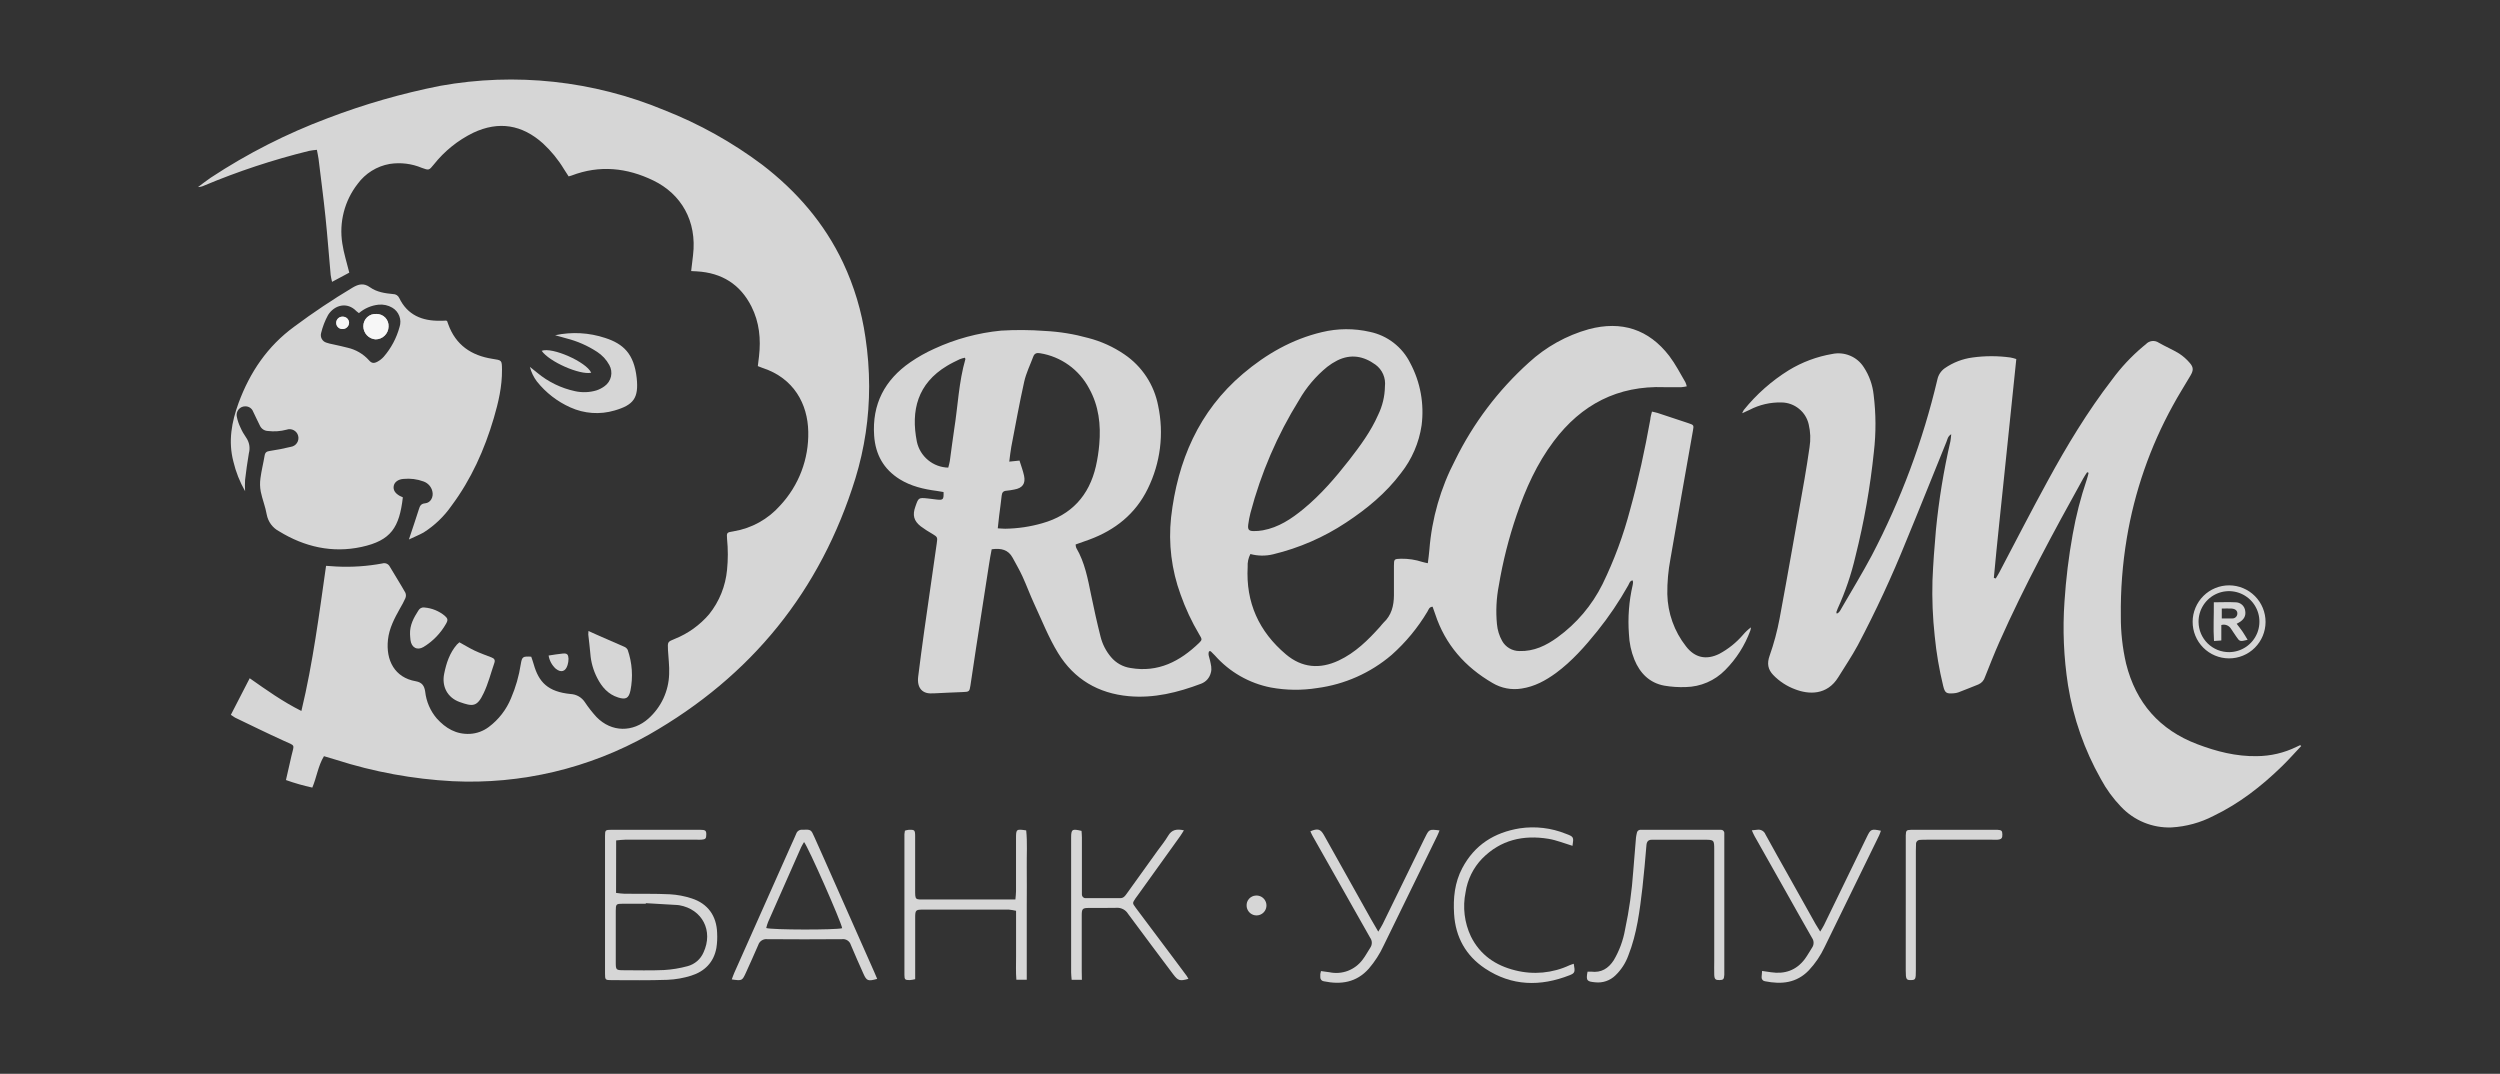
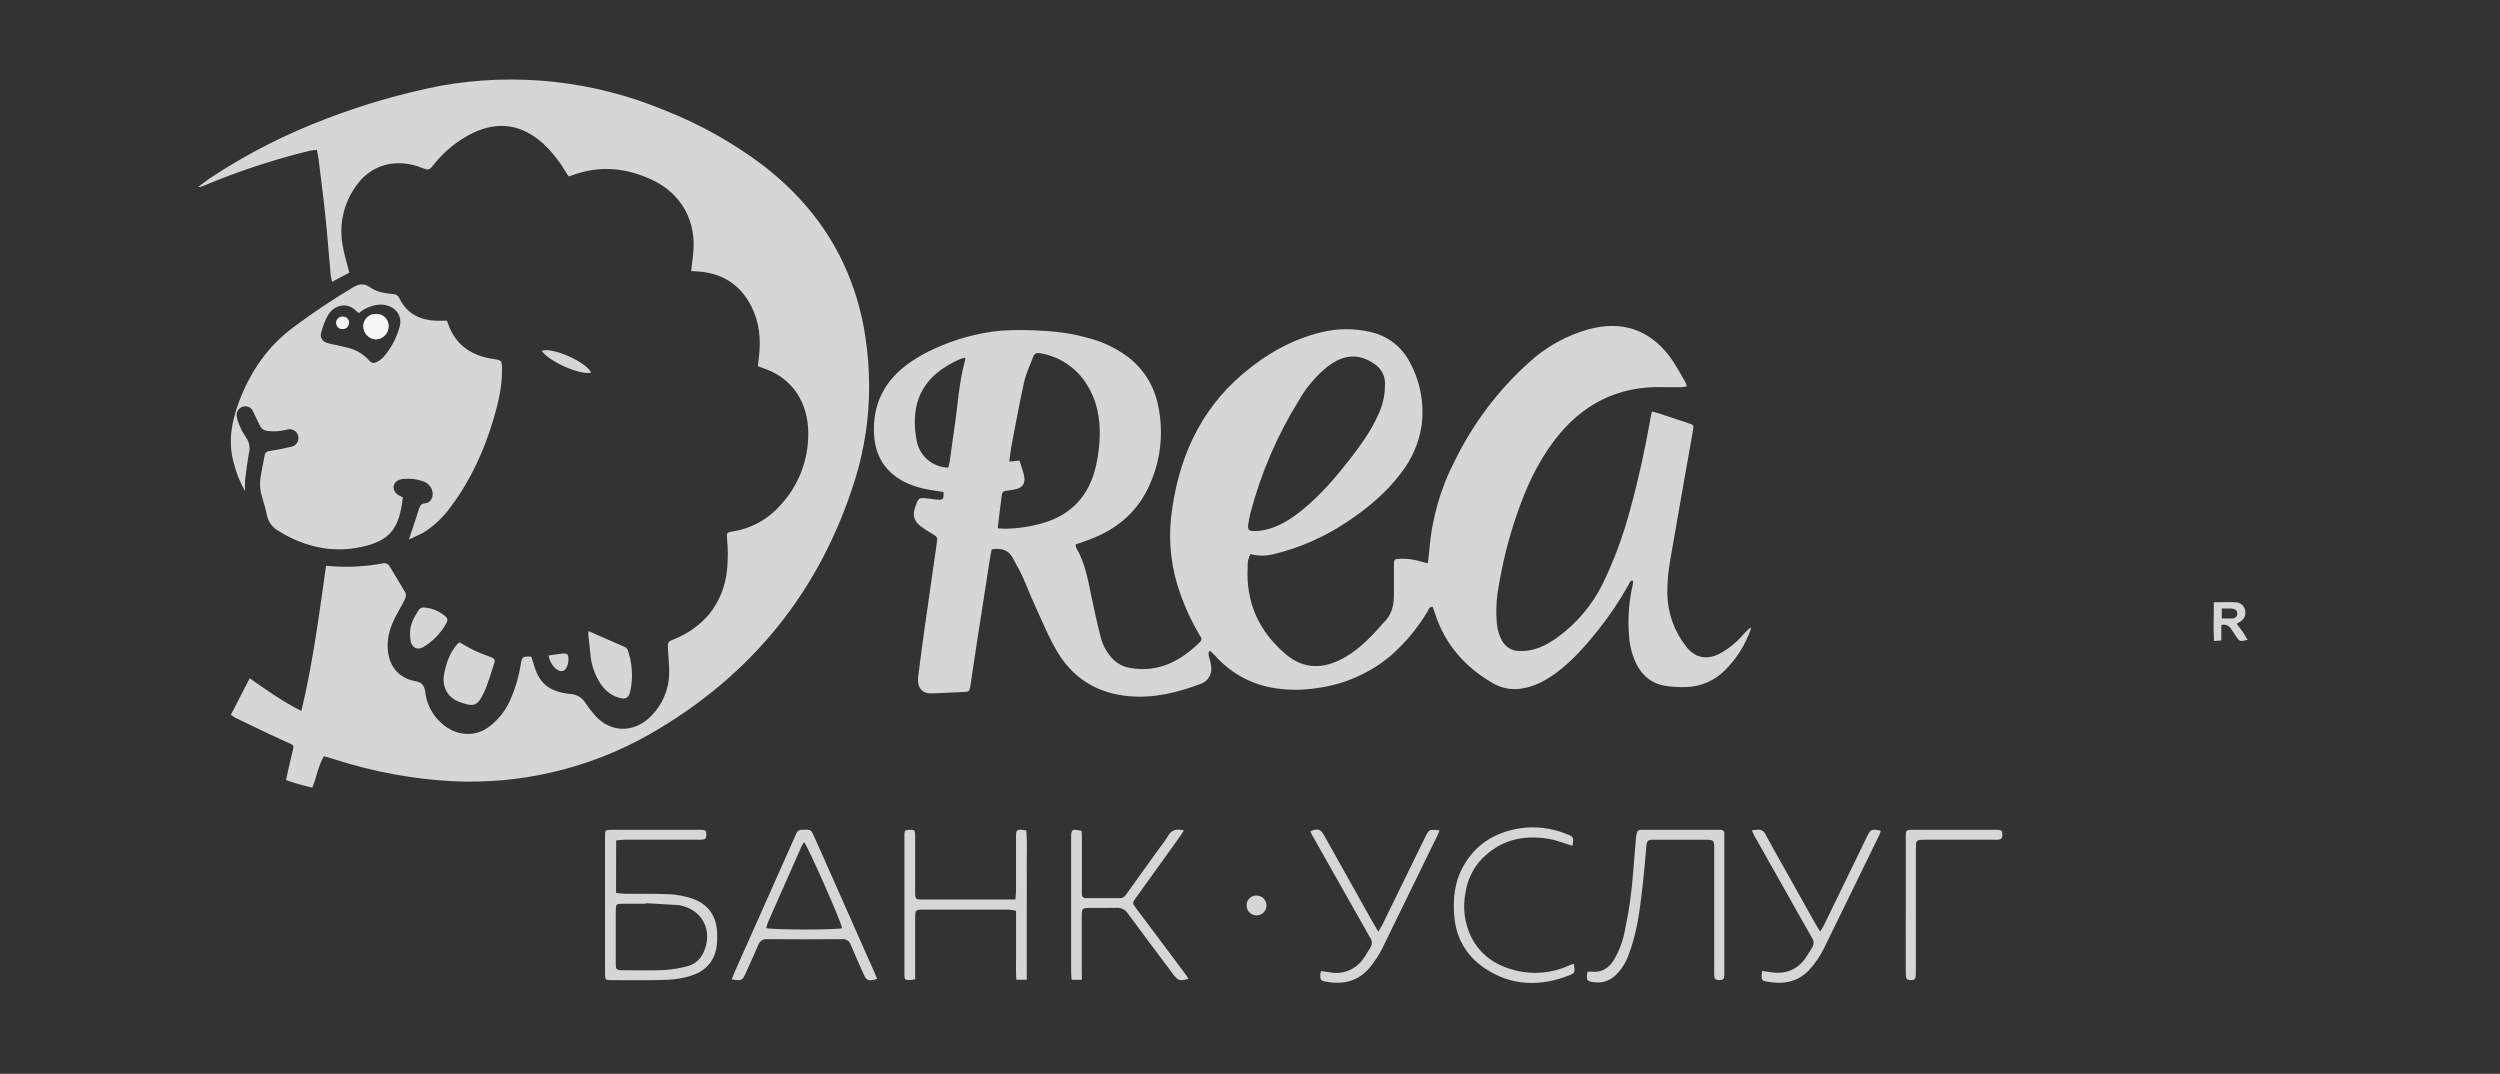
<svg xmlns="http://www.w3.org/2000/svg" viewBox="0 0 108 46.389" fill="none">
  <rect x="0" y="0" width="108" height="46.389" fill="#333333" stroke="none" />
  <path d="M71.365 17.781C71.466 17.806 71.54 17.818 71.609 17.84C72.049 17.984 72.488 18.129 72.927 18.277C73.181 18.362 73.177 18.363 73.133 18.614C72.808 20.457 72.48 22.299 72.163 24.143C72.068 24.645 72.022 25.155 72.028 25.666C72.046 26.486 72.329 27.279 72.836 27.923C73.215 28.417 73.711 28.523 74.269 28.249C74.662 28.039 75.012 27.758 75.302 27.42C75.402 27.301 75.516 27.195 75.641 27.102C75.637 27.148 75.629 27.194 75.615 27.238C75.38 27.881 75.009 28.464 74.526 28.948C74.077 29.406 73.466 29.669 72.825 29.681C72.514 29.693 72.203 29.672 71.896 29.62C71.261 29.502 70.846 29.084 70.606 28.496C70.464 28.145 70.385 27.771 70.37 27.392C70.317 26.683 70.371 25.971 70.531 25.278C70.541 25.232 70.546 25.185 70.547 25.137C70.543 25.114 70.536 25.092 70.526 25.071C70.407 25.093 70.384 25.209 70.339 25.288C69.95 25.982 69.504 26.642 69.006 27.262C68.471 27.926 67.909 28.564 67.217 29.075C66.77 29.4 66.296 29.66 65.734 29.745C65.302 29.816 64.858 29.732 64.481 29.508C63.293 28.818 62.434 27.851 61.999 26.524C61.964 26.418 61.925 26.314 61.888 26.209C61.734 26.22 61.715 26.341 61.664 26.423C61.248 27.121 60.727 27.751 60.12 28.291C59.208 29.07 58.09 29.567 56.902 29.724C56.238 29.83 55.561 29.822 54.9 29.7C53.964 29.517 53.114 29.03 52.483 28.315C52.425 28.253 52.364 28.197 52.303 28.135C52.294 28.126 52.267 28.135 52.231 28.135C52.173 28.271 52.246 28.401 52.273 28.533C52.309 28.708 52.363 28.875 52.308 29.062C52.282 29.169 52.23 29.268 52.158 29.351C52.085 29.433 51.993 29.496 51.891 29.535C50.884 29.915 49.853 30.174 48.764 30.075C47.444 29.956 46.401 29.34 45.711 28.215C45.303 27.55 45.014 26.811 44.683 26.099C44.501 25.706 44.351 25.295 44.17 24.899C44.045 24.626 43.891 24.365 43.748 24.098C43.558 23.743 43.247 23.673 42.841 23.729C42.8 23.95 42.752 24.178 42.722 24.406C42.534 25.601 42.349 26.797 42.166 27.992C42.083 28.534 42.001 29.076 41.922 29.618C41.883 29.875 41.865 29.888 41.595 29.897C41.19 29.91 40.785 29.933 40.38 29.951C40.351 29.951 40.323 29.951 40.294 29.951C39.879 29.99 39.601 29.75 39.666 29.227C39.829 27.904 40.02 26.587 40.211 25.267C40.295 24.669 40.38 24.07 40.468 23.471C40.507 23.209 40.501 23.199 40.279 23.064C40.106 22.966 39.939 22.858 39.779 22.74C39.475 22.503 39.412 22.253 39.543 21.889C39.679 21.495 39.679 21.493 40.083 21.534C40.214 21.546 40.344 21.569 40.475 21.582C40.743 21.609 40.773 21.582 40.761 21.256C40.669 21.24 40.572 21.221 40.473 21.208C39.907 21.134 39.356 21.007 38.864 20.701C38.171 20.267 37.82 19.635 37.763 18.821C37.669 17.459 38.221 16.412 39.325 15.649C39.652 15.424 39.999 15.229 40.361 15.066C41.272 14.645 42.247 14.38 43.246 14.283C43.878 14.245 44.511 14.25 45.142 14.297C45.775 14.329 46.401 14.431 47.012 14.601C47.571 14.745 48.1 14.985 48.576 15.311C48.952 15.566 49.273 15.892 49.523 16.271C49.773 16.651 49.945 17.076 50.031 17.522C50.29 18.736 50.132 20.002 49.583 21.115C49.055 22.199 48.176 22.898 47.058 23.311C46.864 23.382 46.668 23.449 46.467 23.521C46.468 23.57 46.477 23.62 46.493 23.666C46.865 24.298 46.994 25.006 47.138 25.712C47.262 26.312 47.394 26.913 47.545 27.508C47.626 27.831 47.78 28.131 47.995 28.385C48.209 28.641 48.511 28.81 48.841 28.858C50.031 29.063 50.976 28.571 51.803 27.772C51.94 27.639 51.934 27.613 51.803 27.401C51.48 26.856 51.211 26.28 51 25.682C50.611 24.619 50.47 23.482 50.59 22.356C50.87 19.915 51.782 17.768 53.699 16.144C54.699 15.297 55.817 14.655 57.104 14.349C57.786 14.183 58.498 14.179 59.182 14.337C59.554 14.415 59.904 14.576 60.205 14.809C60.506 15.042 60.751 15.339 60.92 15.68C61.361 16.505 61.533 17.447 61.413 18.375C61.302 19.128 60.995 19.839 60.523 20.437C59.873 21.304 59.05 21.981 58.152 22.573C57.189 23.212 56.121 23.676 54.998 23.946C54.675 24.025 54.338 24.02 54.017 23.934C53.928 24.105 53.887 24.298 53.899 24.491C53.816 26.03 54.386 27.284 55.553 28.269C56.244 28.852 57.017 28.916 57.831 28.535C58.549 28.198 59.099 27.654 59.62 27.073C59.67 27.017 59.712 26.955 59.767 26.901C60.114 26.581 60.215 26.167 60.218 25.717C60.218 25.291 60.218 24.865 60.218 24.439C60.218 24.15 60.23 24.146 60.526 24.137C60.838 24.132 61.149 24.179 61.446 24.276C61.515 24.297 61.587 24.31 61.682 24.331C61.706 24.123 61.736 23.937 61.749 23.752C61.854 22.399 62.233 21.081 62.862 19.879C63.644 18.285 64.723 16.856 66.041 15.668C66.781 14.986 67.672 14.49 68.641 14.22C70.049 13.848 71.222 14.22 72.112 15.376C72.381 15.731 72.585 16.13 72.808 16.511C72.834 16.569 72.854 16.628 72.868 16.69C72.792 16.707 72.716 16.719 72.638 16.726C72.393 16.726 72.146 16.726 71.901 16.726C69.892 16.651 68.315 17.471 67.119 19.065C66.396 20.028 65.907 21.112 65.52 22.246C65.18 23.24 64.922 24.259 64.749 25.295C64.642 25.843 64.615 26.405 64.668 26.961C64.691 27.216 64.766 27.463 64.891 27.686C64.965 27.82 65.073 27.93 65.205 28.007C65.336 28.084 65.485 28.125 65.638 28.125C66.266 28.146 66.795 27.888 67.284 27.533C68.108 26.936 68.775 26.148 69.228 25.237C69.734 24.199 70.135 23.114 70.427 21.996C70.782 20.721 71.058 19.426 71.293 18.123C71.3 18.009 71.335 17.903 71.365 17.781ZM59.829 16.693C59.85 16.514 59.824 16.332 59.752 16.167C59.68 16.001 59.565 15.858 59.419 15.752C58.908 15.382 58.355 15.279 57.764 15.575C57.613 15.652 57.469 15.743 57.336 15.848C56.845 16.248 56.432 16.735 56.118 17.285C55.179 18.797 54.472 20.441 54.019 22.162C53.977 22.327 53.945 22.494 53.923 22.663C53.897 22.879 53.949 22.941 54.159 22.943C54.291 22.945 54.423 22.934 54.553 22.91C55.236 22.786 55.791 22.414 56.313 21.985C57.062 21.369 57.689 20.637 58.284 19.876C58.757 19.264 59.221 18.64 59.535 17.923C59.722 17.54 59.823 17.12 59.829 16.693ZM43.104 22.824C43.246 22.832 43.34 22.841 43.43 22.841C43.969 22.833 44.504 22.754 45.022 22.605C46.283 22.25 47.05 21.413 47.343 20.141C47.413 19.829 47.462 19.513 47.489 19.194C47.562 18.35 47.469 17.529 47.047 16.776C46.836 16.377 46.535 16.033 46.169 15.77C45.802 15.507 45.38 15.332 44.934 15.26C44.795 15.235 44.691 15.26 44.639 15.401C44.505 15.763 44.33 16.111 44.245 16.491C44.038 17.421 43.869 18.36 43.689 19.297C43.651 19.497 43.633 19.702 43.6 19.943L44.042 19.897C44.111 20.118 44.191 20.329 44.239 20.548C44.313 20.896 44.171 21.085 43.817 21.148C43.706 21.171 43.594 21.188 43.481 21.199C43.343 21.208 43.286 21.274 43.272 21.412C43.242 21.703 43.199 21.993 43.163 22.283C43.142 22.444 43.127 22.611 43.104 22.819V22.824ZM40.963 20.206C40.991 20.112 41.014 20.016 41.032 19.919C41.097 19.463 41.15 19.002 41.221 18.547C41.382 17.534 41.419 16.502 41.706 15.51C41.706 15.503 41.699 15.493 41.683 15.453C41.607 15.468 41.532 15.49 41.461 15.518C41.274 15.608 41.086 15.698 40.909 15.806C39.637 16.571 39.342 17.734 39.609 19.083C39.676 19.394 39.847 19.674 40.093 19.877C40.338 20.08 40.645 20.194 40.963 20.201V20.206Z" fill="white" fill-opacity="0.8" />
  <path d="M15.089 11.778L14.345 12.176C14.32 12.078 14.3 11.979 14.285 11.879C14.209 11.042 14.147 10.203 14.06 9.367C13.974 8.53 13.862 7.698 13.761 6.861C13.746 6.743 13.716 6.624 13.689 6.472C13.575 6.482 13.461 6.497 13.349 6.519C11.799 6.9 10.281 7.402 8.809 8.021C8.73 8.059 8.643 8.079 8.555 8.081C8.739 7.945 8.918 7.8 9.109 7.673C10.689 6.632 12.381 5.772 14.152 5.108C15.732 4.504 17.36 4.036 19.018 3.708C22.274 3.122 25.629 3.485 28.685 4.753C30.201 5.347 31.629 6.143 32.932 7.12C34.417 8.261 35.615 9.643 36.421 11.348C36.901 12.368 37.226 13.454 37.386 14.57C37.492 15.271 37.546 15.98 37.547 16.689C37.548 18.034 37.349 19.372 36.956 20.658C35.45 25.533 32.454 29.215 28.038 31.735C25.454 33.195 22.51 33.893 19.548 33.748C17.839 33.657 16.15 33.347 14.521 32.824C14.352 32.771 14.181 32.722 13.995 32.667C13.739 33.092 13.683 33.571 13.492 34.024C13.106 33.94 12.725 33.831 12.353 33.698C12.437 33.337 12.514 32.999 12.589 32.662C12.713 32.132 12.779 32.239 12.249 31.997C11.54 31.676 10.85 31.334 10.152 31C10.09 30.964 10.03 30.924 9.973 30.881C10.244 30.357 10.508 29.841 10.787 29.3C11.512 29.809 12.205 30.305 13.02 30.714C13.276 29.649 13.464 28.61 13.63 27.57C13.797 26.529 13.934 25.498 14.086 24.444C14.242 24.455 14.39 24.467 14.539 24.474C15.2 24.507 15.862 24.463 16.513 24.342C16.575 24.322 16.643 24.325 16.703 24.35C16.763 24.376 16.812 24.422 16.841 24.481C17.063 24.858 17.299 25.227 17.512 25.605C17.528 25.642 17.536 25.683 17.536 25.724C17.536 25.764 17.528 25.804 17.512 25.842C17.442 25.997 17.363 26.147 17.275 26.293C17.039 26.715 16.813 27.143 16.76 27.635C16.663 28.528 17.052 29.273 17.961 29.43C18.241 29.479 18.332 29.636 18.368 29.878C18.415 30.305 18.588 30.708 18.866 31.035C19.251 31.461 19.704 31.733 20.303 31.703C20.597 31.687 20.88 31.583 21.116 31.405C21.542 31.086 21.874 30.657 22.076 30.164C22.279 29.692 22.42 29.198 22.498 28.691C22.552 28.372 22.58 28.347 22.949 28.369C22.984 28.473 23.026 28.586 23.058 28.702C23.276 29.469 23.668 29.886 24.655 29.982C24.776 29.988 24.894 30.023 25 30.083C25.106 30.144 25.196 30.228 25.263 30.329C25.415 30.558 25.584 30.774 25.769 30.976C26.426 31.649 27.349 31.636 28.014 31.041C28.285 30.798 28.505 30.503 28.659 30.172C28.812 29.842 28.897 29.483 28.907 29.119C28.924 28.772 28.873 28.422 28.856 28.072C28.84 27.721 28.841 27.727 29.155 27.598C29.727 27.368 30.235 27.003 30.636 26.533C31.076 25.983 31.344 25.315 31.409 24.613C31.453 24.171 31.453 23.725 31.409 23.283C31.385 22.998 31.401 23.001 31.688 22.953C32.469 22.825 33.183 22.429 33.707 21.833C34.51 20.971 34.944 19.828 34.917 18.649C34.895 17.45 34.291 16.335 32.945 15.896C32.883 15.876 32.827 15.85 32.738 15.816C32.755 15.674 32.772 15.536 32.789 15.398C32.875 14.65 32.806 13.922 32.462 13.241C31.976 12.277 31.178 11.786 30.108 11.723L29.858 11.71C29.886 11.473 29.912 11.251 29.939 11.029C30.118 9.536 29.415 8.376 28.229 7.8C27.086 7.245 25.902 7.119 24.69 7.584C24.649 7.599 24.607 7.611 24.565 7.62C24.497 7.516 24.43 7.414 24.366 7.312C24.117 6.898 23.81 6.522 23.455 6.194C22.558 5.39 21.549 5.213 20.44 5.737C19.779 6.061 19.199 6.529 18.741 7.106C18.533 7.361 18.533 7.365 18.224 7.252C17.786 7.068 17.306 7.01 16.837 7.082C16.28 7.179 15.783 7.489 15.449 7.945C15.169 8.305 14.966 8.718 14.852 9.16C14.738 9.601 14.716 10.062 14.787 10.512C14.848 10.931 14.981 11.336 15.089 11.778Z" fill="white" fill-opacity="0.8" />
-   <path d="M99.412 32.228C99.134 32.523 98.865 32.827 98.576 33.108C97.697 33.964 96.737 34.712 95.622 35.248C95.059 35.54 94.441 35.709 93.808 35.745C93.401 35.76 92.995 35.687 92.618 35.532C92.241 35.377 91.901 35.142 91.622 34.844C91.281 34.489 90.99 34.089 90.757 33.654C90.048 32.4 89.568 31.029 89.339 29.605C89.153 28.408 89.101 27.194 89.186 25.985C89.249 25.013 89.367 24.046 89.54 23.088C89.682 22.287 89.884 21.498 90.145 20.728C90.18 20.63 90.201 20.527 90.228 20.425L90.164 20.4C90.11 20.484 90.052 20.566 90.004 20.653C88.719 22.971 87.455 25.299 86.378 27.723C86.155 28.223 85.957 28.734 85.753 29.243C85.732 29.316 85.695 29.382 85.645 29.439C85.595 29.495 85.533 29.539 85.464 29.569C85.174 29.681 84.887 29.805 84.597 29.912C84.534 29.933 84.469 29.946 84.403 29.95C84.081 29.977 84.02 29.937 83.945 29.63C83.773 28.923 83.651 28.205 83.58 27.481C83.493 26.681 83.46 25.877 83.483 25.073C83.513 24.345 83.567 23.619 83.632 22.894C83.758 21.605 83.967 20.325 84.258 19.063C84.277 18.975 84.278 18.883 84.293 18.758C84.14 18.851 84.13 18.984 84.086 19.089C83.508 20.509 82.946 21.929 82.357 23.349C81.735 24.894 81.033 26.405 80.255 27.878C79.999 28.351 79.696 28.798 79.414 29.256C78.925 30.05 78.128 30.003 77.547 29.777C77.19 29.645 76.867 29.433 76.602 29.159C76.373 28.916 76.328 28.666 76.446 28.331C76.632 27.805 76.776 27.267 76.879 26.719C77.253 24.707 77.601 22.701 77.956 20.691C78.034 20.235 78.107 19.778 78.172 19.32C78.225 18.991 78.213 18.656 78.136 18.333C78.076 18.067 77.928 17.83 77.716 17.659C77.505 17.487 77.243 17.391 76.972 17.386C76.488 17.372 76.009 17.482 75.579 17.707L75.262 17.852C75.281 17.804 75.305 17.757 75.332 17.712C75.879 17.033 76.537 16.451 77.278 15.992C77.853 15.642 78.489 15.405 79.151 15.292C79.41 15.237 79.678 15.263 79.922 15.365C80.166 15.466 80.373 15.64 80.515 15.863C80.75 16.22 80.896 16.629 80.941 17.054C81.043 17.872 81.047 18.699 80.952 19.517C80.795 21.041 80.528 22.551 80.155 24.036C79.976 24.809 79.72 25.562 79.39 26.285C79.367 26.336 79.347 26.389 79.33 26.443C79.33 26.457 79.338 26.477 79.347 26.509C79.465 26.468 79.506 26.357 79.559 26.267C79.994 25.513 80.449 24.77 80.859 24C82.118 21.593 83.071 19.038 83.695 16.393C83.736 16.198 83.849 16.026 84.01 15.91C84.368 15.661 84.781 15.501 85.213 15.444C85.757 15.369 86.308 15.369 86.851 15.444C86.937 15.46 87.021 15.483 87.104 15.511C86.939 17.095 86.773 18.671 86.614 20.245C86.454 21.819 86.278 23.39 86.134 24.964L86.215 24.991C86.265 24.908 86.318 24.826 86.363 24.741C87.06 23.419 87.741 22.088 88.459 20.778C89.286 19.258 90.183 17.774 91.242 16.399C91.626 15.875 92.071 15.399 92.567 14.98C92.611 14.943 92.657 14.911 92.699 14.872C92.769 14.795 92.865 14.745 92.968 14.733C93.072 14.721 93.177 14.748 93.262 14.807C93.548 14.972 93.853 15.099 94.137 15.272C94.311 15.385 94.467 15.523 94.601 15.682C94.766 15.871 94.758 16.006 94.628 16.225C94.376 16.656 94.103 17.081 93.867 17.52C92.884 19.304 92.211 21.243 91.877 23.254C91.692 24.364 91.606 25.489 91.62 26.615C91.615 27.305 91.692 27.995 91.847 28.668C92.272 30.364 93.291 31.531 94.926 32.15C95.753 32.464 96.597 32.681 97.491 32.666C98.088 32.663 98.677 32.525 99.213 32.262L99.367 32.19L99.412 32.228Z" fill="white" fill-opacity="0.8" />
  <path d="M17.664 23.306C17.823 22.832 17.962 22.421 18.094 22.004C18.139 21.862 18.179 21.759 18.368 21.743C18.605 21.721 18.738 21.466 18.678 21.225C18.656 21.128 18.609 21.038 18.542 20.963C18.475 20.889 18.391 20.832 18.296 20.799C18.02 20.697 17.725 20.66 17.433 20.689C17.196 20.705 17.036 20.83 17.008 20.998C16.981 21.166 17.062 21.308 17.277 21.427C17.317 21.449 17.362 21.466 17.403 21.485C17.252 22.786 16.896 23.351 15.615 23.628C14.356 23.9 13.156 23.628 12.057 22.952C11.919 22.88 11.799 22.776 11.706 22.651C11.613 22.525 11.551 22.379 11.522 22.225C11.466 21.893 11.333 21.572 11.265 21.241C11.228 21.047 11.224 20.85 11.252 20.655C11.295 20.327 11.378 20.005 11.432 19.679C11.456 19.54 11.522 19.5 11.656 19.481C11.963 19.436 12.269 19.376 12.57 19.302C12.623 19.294 12.673 19.275 12.718 19.246C12.763 19.217 12.801 19.179 12.83 19.134C12.86 19.09 12.879 19.039 12.888 18.987C12.897 18.934 12.895 18.88 12.881 18.828C12.868 18.777 12.844 18.728 12.811 18.686C12.778 18.644 12.737 18.61 12.69 18.585C12.643 18.56 12.591 18.545 12.538 18.541C12.485 18.537 12.431 18.544 12.381 18.562C12.117 18.633 11.841 18.652 11.569 18.618C11.499 18.615 11.43 18.593 11.371 18.554C11.312 18.515 11.264 18.461 11.233 18.398C11.13 18.196 11.037 17.988 10.937 17.785C10.912 17.718 10.868 17.66 10.81 17.619C10.752 17.578 10.682 17.555 10.611 17.554C10.554 17.551 10.497 17.561 10.444 17.584C10.392 17.607 10.345 17.642 10.309 17.685C10.272 17.729 10.245 17.781 10.232 17.837C10.218 17.892 10.218 17.95 10.231 18.006C10.263 18.164 10.314 18.316 10.384 18.461C10.452 18.617 10.536 18.766 10.634 18.905C10.701 19.001 10.747 19.111 10.768 19.227C10.788 19.344 10.783 19.463 10.752 19.577C10.686 19.958 10.634 20.342 10.588 20.727C10.578 20.891 10.578 21.055 10.588 21.218C10.358 20.817 10.187 20.385 10.081 19.935C9.854 19.06 10.006 18.231 10.308 17.403C10.799 16.075 11.555 14.956 12.711 14.111C13.522 13.507 14.363 12.944 15.231 12.425C15.491 12.271 15.715 12.217 15.985 12.411C16.276 12.618 16.63 12.671 16.98 12.704C17.036 12.703 17.091 12.718 17.138 12.748C17.186 12.778 17.223 12.821 17.246 12.872C17.6 13.608 18.234 13.871 19.018 13.856C19.103 13.856 19.187 13.856 19.272 13.849C19.281 13.849 19.289 13.857 19.315 13.87C19.328 13.908 19.347 13.96 19.366 14.012C19.689 14.908 20.364 15.36 21.27 15.501C21.68 15.565 21.682 15.551 21.686 15.974C21.693 16.693 21.532 17.383 21.332 18.063C20.93 19.425 20.357 20.707 19.504 21.85C19.184 22.31 18.776 22.701 18.303 23.002C18.106 23.112 17.896 23.195 17.664 23.306ZM15.505 13.527C15.468 13.503 15.433 13.475 15.4 13.445C14.997 13.023 14.447 13.175 14.174 13.606C14.038 13.853 13.937 14.117 13.871 14.391C13.849 14.474 13.859 14.562 13.899 14.638C13.94 14.714 14.008 14.772 14.09 14.799C14.188 14.833 14.288 14.858 14.39 14.876C14.601 14.926 14.814 14.965 15.022 15.023C15.374 15.104 15.693 15.291 15.935 15.559C16.054 15.697 16.151 15.709 16.311 15.622C16.411 15.568 16.5 15.497 16.576 15.413C16.898 15.041 17.132 14.6 17.261 14.124C17.312 13.97 17.308 13.803 17.25 13.651C17.192 13.499 17.084 13.372 16.943 13.29C16.765 13.186 16.558 13.142 16.353 13.162C16.04 13.195 15.744 13.322 15.505 13.527Z" fill="white" fill-opacity="0.8" />
  <path d="M26.614 38.574C26.745 38.587 26.863 38.609 26.982 38.61C27.634 38.617 28.288 38.602 28.938 38.633C29.259 38.651 29.577 38.711 29.883 38.812C30.579 39.037 30.957 39.566 30.98 40.303C30.992 40.52 30.982 40.738 30.948 40.953C30.835 41.572 30.442 41.965 29.861 42.148C29.528 42.253 29.183 42.314 28.834 42.328C28.032 42.357 27.228 42.343 26.424 42.342C26.147 42.342 26.137 42.331 26.137 42.053C26.137 40.074 26.137 38.095 26.137 36.117C26.137 35.86 26.151 35.848 26.414 35.847H30.242C30.479 35.847 30.517 35.882 30.511 36.067C30.511 36.224 30.473 36.261 30.308 36.274C30.233 36.28 30.157 36.274 30.082 36.274C29.061 36.274 28.04 36.274 27.019 36.274C26.89 36.274 26.761 36.294 26.618 36.306L26.614 38.574ZM27.899 39.017V39.041C27.568 39.041 27.238 39.041 26.908 39.041C26.618 39.041 26.602 39.059 26.601 39.346C26.601 40.094 26.601 40.842 26.601 41.589C26.601 41.893 26.619 41.913 26.921 41.914C27.512 41.914 28.093 41.933 28.678 41.906C29.026 41.886 29.37 41.83 29.706 41.738C29.857 41.697 29.997 41.623 30.116 41.521C30.235 41.419 30.329 41.29 30.391 41.146C30.824 40.216 30.343 39.279 29.341 39.105C29.312 39.1 29.284 39.097 29.256 39.096L27.899 39.017Z" fill="white" fill-opacity="0.8" />
  <path d="M44.358 42.324H43.907C43.879 41.983 43.896 41.654 43.894 41.328C43.892 41.001 43.894 40.684 43.894 40.362V39.346C43.79 39.322 43.685 39.305 43.578 39.295C42.341 39.295 41.103 39.295 39.866 39.295C39.555 39.295 39.536 39.323 39.536 39.644C39.536 40.42 39.536 41.196 39.536 41.971V42.301C39.459 42.32 39.38 42.333 39.3 42.34C39.098 42.34 39.071 42.319 39.071 42.111C39.071 40.085 39.071 38.059 39.071 36.035C39.075 35.984 39.081 35.934 39.092 35.885C39.145 35.867 39.2 35.855 39.255 35.848C39.509 35.837 39.532 35.859 39.534 36.111C39.534 36.877 39.534 37.644 39.534 38.41C39.534 38.897 39.524 38.858 39.981 38.858H43.865C43.876 38.725 43.892 38.621 43.892 38.502C43.892 37.755 43.892 37.008 43.892 36.26V36.203C43.892 35.82 43.907 35.808 44.332 35.873C44.386 36.398 44.349 36.938 44.356 37.468C44.363 37.998 44.356 38.547 44.356 39.086V42.319L44.358 42.324Z" fill="white" fill-opacity="0.8" />
  <path d="M37.895 42.288C37.498 42.398 37.44 42.375 37.303 42.072C37.119 41.658 36.931 41.243 36.758 40.825C36.734 40.743 36.682 40.673 36.612 40.627C36.541 40.58 36.456 40.561 36.373 40.572C35.295 40.581 34.217 40.581 33.14 40.572C33.056 40.563 32.972 40.584 32.902 40.63C32.832 40.677 32.78 40.746 32.755 40.827C32.586 41.227 32.401 41.622 32.224 42.019C32.06 42.374 32.059 42.374 31.612 42.311C31.65 42.212 31.68 42.117 31.721 42.026C32.54 40.186 33.359 38.346 34.179 36.505C34.253 36.34 34.331 36.178 34.398 36.013C34.417 35.959 34.453 35.914 34.501 35.883C34.549 35.853 34.605 35.839 34.661 35.844C35.036 35.833 35.035 35.828 35.186 36.172C35.323 36.485 35.465 36.794 35.603 37.105L37.764 41.982C37.806 42.075 37.845 42.17 37.895 42.288ZM36.381 40.099C36.35 39.841 34.912 36.582 34.735 36.376C34.69 36.455 34.644 36.523 34.611 36.596C34.132 37.675 33.655 38.755 33.18 39.835C33.148 39.919 33.121 40.004 33.101 40.091C33.361 40.175 36.108 40.177 36.381 40.099Z" fill="white" fill-opacity="0.8" />
  <path d="M68.582 41.975C68.646 41.975 68.692 41.975 68.738 41.975C69.173 42.03 69.481 41.84 69.713 41.483C69.954 41.075 70.12 40.627 70.202 40.16C70.38 39.328 70.498 38.485 70.556 37.637C70.594 37.157 70.633 36.676 70.674 36.197C70.674 36.14 70.696 36.084 70.702 36.029C70.716 35.91 70.775 35.838 70.905 35.846C70.952 35.846 70.999 35.846 71.047 35.846H74.164C74.221 35.846 74.282 35.846 74.334 35.846C74.355 35.845 74.377 35.848 74.397 35.855C74.417 35.863 74.435 35.875 74.45 35.89C74.465 35.906 74.476 35.924 74.483 35.944C74.49 35.965 74.492 35.986 74.49 36.007C74.49 36.074 74.49 36.14 74.49 36.206V41.968C74.49 42.016 74.49 42.063 74.49 42.111C74.478 42.303 74.45 42.336 74.282 42.339C74.114 42.343 74.061 42.307 74.055 42.102C74.049 41.898 74.055 41.705 74.055 41.511V36.71C74.055 36.285 74.047 36.277 73.632 36.277H71.555C71.489 36.277 71.422 36.277 71.356 36.277C71.209 36.277 71.14 36.355 71.127 36.505C71.074 37.117 71.024 37.729 70.954 38.34C70.837 39.334 70.718 40.33 70.346 41.272C70.228 41.602 70.034 41.901 69.779 42.144C69.666 42.252 69.53 42.335 69.382 42.385C69.233 42.436 69.076 42.453 68.92 42.436C68.564 42.403 68.504 42.374 68.582 41.975Z" fill="white" fill-opacity="0.8" />
  <path d="M46.737 42.327H46.295C46.287 42.208 46.273 42.111 46.273 42.011C46.273 40.071 46.273 38.13 46.273 36.189C46.273 35.825 46.315 35.796 46.722 35.894C46.728 35.986 46.738 36.087 46.738 36.188C46.738 36.926 46.738 37.665 46.738 38.403C46.738 38.479 46.738 38.555 46.738 38.63C46.737 38.654 46.741 38.678 46.749 38.7C46.758 38.722 46.772 38.742 46.789 38.758C46.807 38.774 46.828 38.786 46.85 38.794C46.873 38.801 46.897 38.803 46.92 38.8C47.412 38.8 47.903 38.8 48.395 38.8C48.544 38.8 48.609 38.698 48.68 38.599C49.121 37.984 49.563 37.37 50.004 36.755C50.159 36.54 50.33 36.334 50.463 36.107C50.621 35.835 50.84 35.804 51.145 35.87C51.083 35.968 51.038 36.046 50.986 36.119C50.38 36.965 49.774 37.81 49.166 38.655C49.127 38.71 49.087 38.762 49.048 38.817C48.918 39.014 48.916 39.016 49.062 39.214C49.634 39.98 50.207 40.745 50.781 41.508C50.945 41.729 51.109 41.948 51.272 42.168C51.297 42.206 51.319 42.245 51.34 42.286C50.966 42.392 50.893 42.369 50.682 42.09C50.03 41.219 49.376 40.35 48.73 39.474C48.679 39.39 48.605 39.322 48.518 39.277C48.431 39.232 48.332 39.211 48.234 39.218C47.838 39.23 47.44 39.218 47.043 39.223C46.764 39.223 46.732 39.259 46.731 39.537C46.731 40.34 46.731 41.145 46.731 41.95L46.737 42.327Z" fill="white" fill-opacity="0.8" />
-   <path d="M23.981 14.482C24.7 14.327 25.448 14.368 26.146 14.6C26.924 14.852 27.392 15.282 27.505 16.329C27.597 17.193 27.375 17.494 26.547 17.734C25.915 17.92 25.238 17.872 24.638 17.599C24.074 17.347 23.579 16.963 23.194 16.48C23.052 16.292 22.949 16.077 22.891 15.849L23.206 16.102C23.68 16.497 24.243 16.771 24.846 16.9C25.152 16.967 25.47 16.955 25.77 16.864C25.895 16.822 26.013 16.761 26.119 16.682C26.259 16.582 26.357 16.433 26.395 16.265C26.432 16.096 26.406 15.92 26.322 15.769C26.195 15.535 26.01 15.337 25.785 15.194C25.381 14.931 24.936 14.736 24.468 14.618L23.981 14.482Z" fill="white" fill-opacity="0.8" />
  <path d="M76.122 41.945C76.266 41.966 76.387 41.981 76.506 42.001C77.097 42.09 77.592 41.923 77.96 41.441C78.078 41.283 78.173 41.107 78.281 40.94C78.324 40.879 78.347 40.805 78.347 40.73C78.347 40.655 78.324 40.581 78.281 40.52C77.89 39.84 77.508 39.153 77.122 38.469L75.797 36.121C75.757 36.049 75.725 35.972 75.679 35.87C75.777 35.861 75.848 35.856 75.915 35.845C75.989 35.833 76.064 35.847 76.129 35.884C76.194 35.921 76.243 35.98 76.27 36.05C76.6 36.656 76.941 37.256 77.279 37.859C77.662 38.544 78.045 39.229 78.43 39.914C78.483 40.01 78.548 40.1 78.633 40.244C78.709 40.114 78.76 40.041 78.799 39.96C79.417 38.692 80.033 37.424 80.647 36.157C80.814 35.813 80.841 35.801 81.255 35.888C81.229 35.958 81.209 36.028 81.177 36.093C80.393 37.7 79.609 39.306 78.823 40.912C78.65 41.281 78.421 41.62 78.142 41.917C77.609 42.471 76.961 42.532 76.252 42.391C76.209 42.387 76.168 42.366 76.14 42.333C76.112 42.3 76.098 42.257 76.101 42.214C76.108 42.128 76.116 42.047 76.122 41.945Z" fill="white" fill-opacity="0.8" />
  <path d="M62.188 35.874C62.149 35.968 62.124 36.038 62.091 36.104C61.319 37.682 60.548 39.263 59.775 40.846C59.608 41.207 59.392 41.543 59.133 41.845C58.602 42.443 57.934 42.545 57.193 42.392C57.15 42.388 57.11 42.368 57.081 42.337C57.053 42.305 57.037 42.263 57.037 42.22C57.034 42.173 57.034 42.126 57.037 42.078C57.044 42.035 57.053 41.992 57.066 41.95C57.194 41.968 57.313 41.981 57.433 42.001C57.698 42.057 57.974 42.036 58.228 41.94C58.481 41.843 58.702 41.676 58.864 41.458C58.992 41.295 59.087 41.103 59.2 40.934C59.242 40.871 59.264 40.797 59.262 40.721C59.261 40.645 59.236 40.572 59.191 40.511C58.712 39.675 58.246 38.832 57.767 37.992L56.704 36.114C56.667 36.05 56.64 35.98 56.608 35.912C56.918 35.779 57.045 35.81 57.192 36.071C57.873 37.284 58.551 38.497 59.229 39.71C59.32 39.873 59.416 40.033 59.541 40.247C59.626 40.104 59.688 40.011 59.733 39.918C60.333 38.695 60.931 37.472 61.526 36.249C61.538 36.224 61.551 36.199 61.564 36.174C61.74 35.819 61.74 35.819 62.188 35.874Z" fill="white" fill-opacity="0.8" />
  <path d="M67.932 36.54C67.577 36.433 67.238 36.293 66.89 36.236C65.806 36.06 64.826 36.281 64.029 37.091C63.645 37.489 63.395 37.997 63.313 38.544C63.181 39.189 63.262 39.859 63.543 40.454C63.941 41.255 64.607 41.709 65.457 41.919C66.243 42.119 67.073 42.041 67.806 41.698C67.863 41.672 67.925 41.657 67.986 41.635C68.051 41.99 68.04 42.039 67.805 42.131C66.541 42.625 65.308 42.605 64.153 41.837C63.326 41.286 62.879 40.487 62.817 39.486C62.774 38.797 62.84 38.125 63.171 37.501C63.703 36.496 64.555 35.963 65.653 35.784C66.328 35.683 67.017 35.765 67.651 36.021C67.989 36.146 67.989 36.163 67.932 36.54Z" fill="white" fill-opacity="0.8" />
  <path d="M82.329 39.093V36.283C82.329 36.217 82.329 36.151 82.329 36.084C82.338 35.875 82.356 35.856 82.555 35.848C82.602 35.848 82.649 35.848 82.697 35.848H86.154C86.201 35.848 86.249 35.848 86.296 35.848C86.467 35.858 86.498 35.889 86.502 36.045C86.507 36.202 86.468 36.262 86.293 36.275C86.218 36.281 86.142 36.275 86.067 36.275H83.232C83.137 36.275 83.043 36.275 82.948 36.283C82.924 36.282 82.901 36.287 82.879 36.296C82.856 36.305 82.837 36.318 82.82 36.336C82.803 36.352 82.791 36.373 82.782 36.395C82.774 36.418 82.771 36.441 82.772 36.465C82.767 36.56 82.765 36.655 82.765 36.749C82.765 38.319 82.765 39.889 82.765 41.46V41.914C82.765 42.307 82.751 42.336 82.553 42.339C82.356 42.343 82.328 42.311 82.328 41.928L82.329 39.093Z" fill="white" fill-opacity="0.8" />
  <path d="M19.845 27.747C20.066 27.866 20.275 27.997 20.495 28.102C20.731 28.213 20.983 28.305 21.23 28.399C21.348 28.443 21.401 28.507 21.357 28.636C21.206 29.073 21.094 29.527 20.897 29.938C20.612 30.546 20.425 30.529 19.856 30.327C19.327 30.137 19.075 29.654 19.189 29.102C19.282 28.644 19.425 28.206 19.739 27.844C19.772 27.809 19.808 27.777 19.845 27.747Z" fill="white" fill-opacity="0.8" />
  <path d="M25.421 27.26C25.597 27.339 25.747 27.408 25.9 27.474C26.254 27.628 26.608 27.779 26.963 27.938C27.029 27.963 27.084 28.012 27.117 28.074C27.312 28.639 27.353 29.247 27.235 29.833C27.163 30.172 27.028 30.233 26.704 30.131C26.266 29.994 25.995 29.672 25.798 29.285C25.629 28.956 25.528 28.598 25.502 28.229C25.48 27.956 25.442 27.685 25.414 27.413C25.413 27.361 25.416 27.311 25.421 27.26Z" fill="white" fill-opacity="0.8" />
-   <path d="M97.872 26.87C97.871 27.288 97.703 27.689 97.407 27.984C97.111 28.279 96.709 28.444 96.291 28.442C95.874 28.441 95.474 28.273 95.179 27.977C94.885 27.68 94.72 27.278 94.722 26.859C94.722 26.652 94.764 26.447 94.844 26.256C94.924 26.065 95.04 25.892 95.187 25.745C95.334 25.599 95.507 25.484 95.699 25.405C95.89 25.326 96.095 25.287 96.302 25.287C96.509 25.288 96.713 25.329 96.904 25.409C97.095 25.489 97.269 25.606 97.414 25.753C97.56 25.9 97.675 26.074 97.754 26.266C97.832 26.457 97.873 26.663 97.872 26.87ZM96.306 28.172C96.566 28.169 96.82 28.089 97.034 27.942C97.249 27.795 97.415 27.587 97.513 27.345C97.609 27.104 97.632 26.838 97.579 26.583C97.525 26.328 97.397 26.095 97.212 25.913C97.025 25.731 96.79 25.608 96.534 25.56C96.278 25.512 96.014 25.541 95.775 25.643C95.536 25.746 95.332 25.917 95.19 26.136C95.048 26.354 94.974 26.61 94.977 26.87C94.979 27.043 95.015 27.214 95.082 27.373C95.15 27.532 95.249 27.676 95.372 27.797C95.496 27.918 95.642 28.013 95.802 28.078C95.962 28.142 96.133 28.174 96.306 28.172Z" fill="white" fill-opacity="0.8" />
  <path d="M17.713 27.397C17.699 27.006 17.872 26.687 18.075 26.373C18.1 26.328 18.138 26.291 18.184 26.267C18.231 26.244 18.283 26.236 18.334 26.244C18.655 26.27 18.961 26.394 19.21 26.599C19.348 26.718 19.361 26.785 19.269 26.945C19.036 27.358 18.701 27.703 18.296 27.949C18.022 28.114 17.773 27.973 17.733 27.65C17.722 27.566 17.719 27.482 17.713 27.397Z" fill="white" fill-opacity="0.8" />
  <path d="M25.54 16.102C25.047 16.207 23.728 15.628 23.4 15.155C23.851 14.98 25.334 15.636 25.54 16.102Z" fill="white" fill-opacity="0.8" />
  <path d="M54.253 38.688C54.338 38.682 54.423 38.702 54.497 38.744C54.57 38.787 54.63 38.85 54.667 38.927C54.705 39.003 54.719 39.089 54.707 39.174C54.696 39.258 54.66 39.337 54.603 39.401C54.547 39.465 54.472 39.51 54.39 39.532C54.308 39.553 54.221 39.55 54.141 39.522C54.06 39.493 53.99 39.442 53.939 39.373C53.888 39.305 53.858 39.224 53.854 39.138C53.85 39.082 53.857 39.026 53.874 38.972C53.892 38.919 53.921 38.87 53.958 38.828C53.995 38.786 54.041 38.752 54.092 38.728C54.142 38.703 54.197 38.69 54.253 38.688Z" fill="white" fill-opacity="0.8" />
  <path d="M23.7 28.319C23.929 28.285 24.122 28.251 24.315 28.233C24.507 28.215 24.551 28.28 24.56 28.458C24.56 28.551 24.546 28.644 24.518 28.733C24.433 29.011 24.239 29.073 24.011 28.891C23.845 28.741 23.735 28.539 23.7 28.319Z" fill="white" fill-opacity="0.8" />
  <path d="M16.263 13.563C16.19 13.557 16.116 13.567 16.047 13.591C15.978 13.616 15.915 13.654 15.861 13.704C15.808 13.755 15.766 13.816 15.737 13.883C15.709 13.951 15.695 14.024 15.696 14.097C15.697 14.24 15.751 14.377 15.849 14.482C15.946 14.586 16.079 14.65 16.222 14.661C16.369 14.662 16.511 14.604 16.616 14.501C16.722 14.398 16.783 14.258 16.786 14.11C16.791 14.039 16.78 13.968 16.756 13.901C16.731 13.834 16.693 13.773 16.644 13.722C16.595 13.671 16.536 13.63 16.47 13.603C16.404 13.575 16.334 13.562 16.263 13.563ZM15.081 13.942C15.079 13.871 15.048 13.803 14.997 13.754C14.945 13.705 14.876 13.679 14.805 13.68C14.768 13.678 14.732 13.683 14.697 13.695C14.663 13.708 14.631 13.727 14.605 13.752C14.578 13.777 14.557 13.807 14.542 13.841C14.528 13.874 14.52 13.911 14.52 13.947C14.52 13.984 14.528 14.02 14.542 14.054C14.557 14.087 14.578 14.117 14.605 14.143C14.631 14.168 14.663 14.187 14.697 14.199C14.732 14.211 14.768 14.216 14.805 14.214C14.877 14.213 14.945 14.184 14.996 14.133C15.048 14.082 15.077 14.014 15.079 13.942H15.081Z" fill="white" fill-opacity="0.8" />
  <path d="M16.263 13.563C16.334 13.562 16.404 13.575 16.47 13.603C16.535 13.63 16.595 13.671 16.644 13.722C16.693 13.773 16.731 13.834 16.756 13.901C16.78 13.968 16.791 14.039 16.786 14.11C16.783 14.258 16.722 14.398 16.616 14.501C16.511 14.604 16.369 14.662 16.221 14.661C16.079 14.65 15.946 14.586 15.849 14.482C15.751 14.377 15.697 14.24 15.696 14.097C15.694 14.024 15.709 13.951 15.737 13.883C15.766 13.816 15.808 13.755 15.861 13.704C15.915 13.654 15.978 13.616 16.047 13.591C16.116 13.567 16.19 13.557 16.263 13.563Z" fill="white" fill-opacity="0.8" />
  <path d="M15.081 13.942C15.08 14.013 15.051 14.081 15 14.132C14.95 14.183 14.882 14.212 14.811 14.214C14.774 14.217 14.738 14.211 14.703 14.199C14.669 14.187 14.637 14.168 14.611 14.143C14.584 14.118 14.562 14.087 14.548 14.054C14.533 14.02 14.526 13.984 14.526 13.947C14.526 13.911 14.533 13.874 14.548 13.841C14.562 13.807 14.584 13.777 14.611 13.752C14.637 13.727 14.669 13.708 14.703 13.695C14.738 13.683 14.774 13.678 14.811 13.68C14.881 13.68 14.948 13.707 14.999 13.756C15.049 13.805 15.079 13.872 15.081 13.942Z" fill="white" fill-opacity="0.8" />
  <path d="M95.961 27.001V27.668L95.645 27.691C95.606 27.129 95.645 26.581 95.637 26.019C95.969 26.019 96.269 26.003 96.566 26.019C96.672 26.017 96.775 26.054 96.854 26.124C96.933 26.194 96.983 26.291 96.994 26.396C97.029 26.606 96.936 26.774 96.716 26.897L96.624 26.947C96.709 27.059 96.796 27.166 96.873 27.278C96.95 27.39 97.02 27.515 97.097 27.64C96.757 27.723 96.756 27.723 96.594 27.483C96.521 27.374 96.447 27.265 96.374 27.155C96.331 27.087 96.268 27.036 96.193 27.008C96.119 26.98 96.037 26.978 95.961 27.001ZM95.981 26.717C96.15 26.717 96.29 26.723 96.429 26.717C96.457 26.719 96.486 26.715 96.513 26.705C96.54 26.695 96.565 26.68 96.586 26.66C96.607 26.641 96.624 26.617 96.635 26.591C96.647 26.565 96.653 26.537 96.653 26.508C96.66 26.39 96.573 26.302 96.409 26.29C96.272 26.28 96.132 26.29 95.981 26.29V26.717Z" fill="white" fill-opacity="0.8" />
</svg>